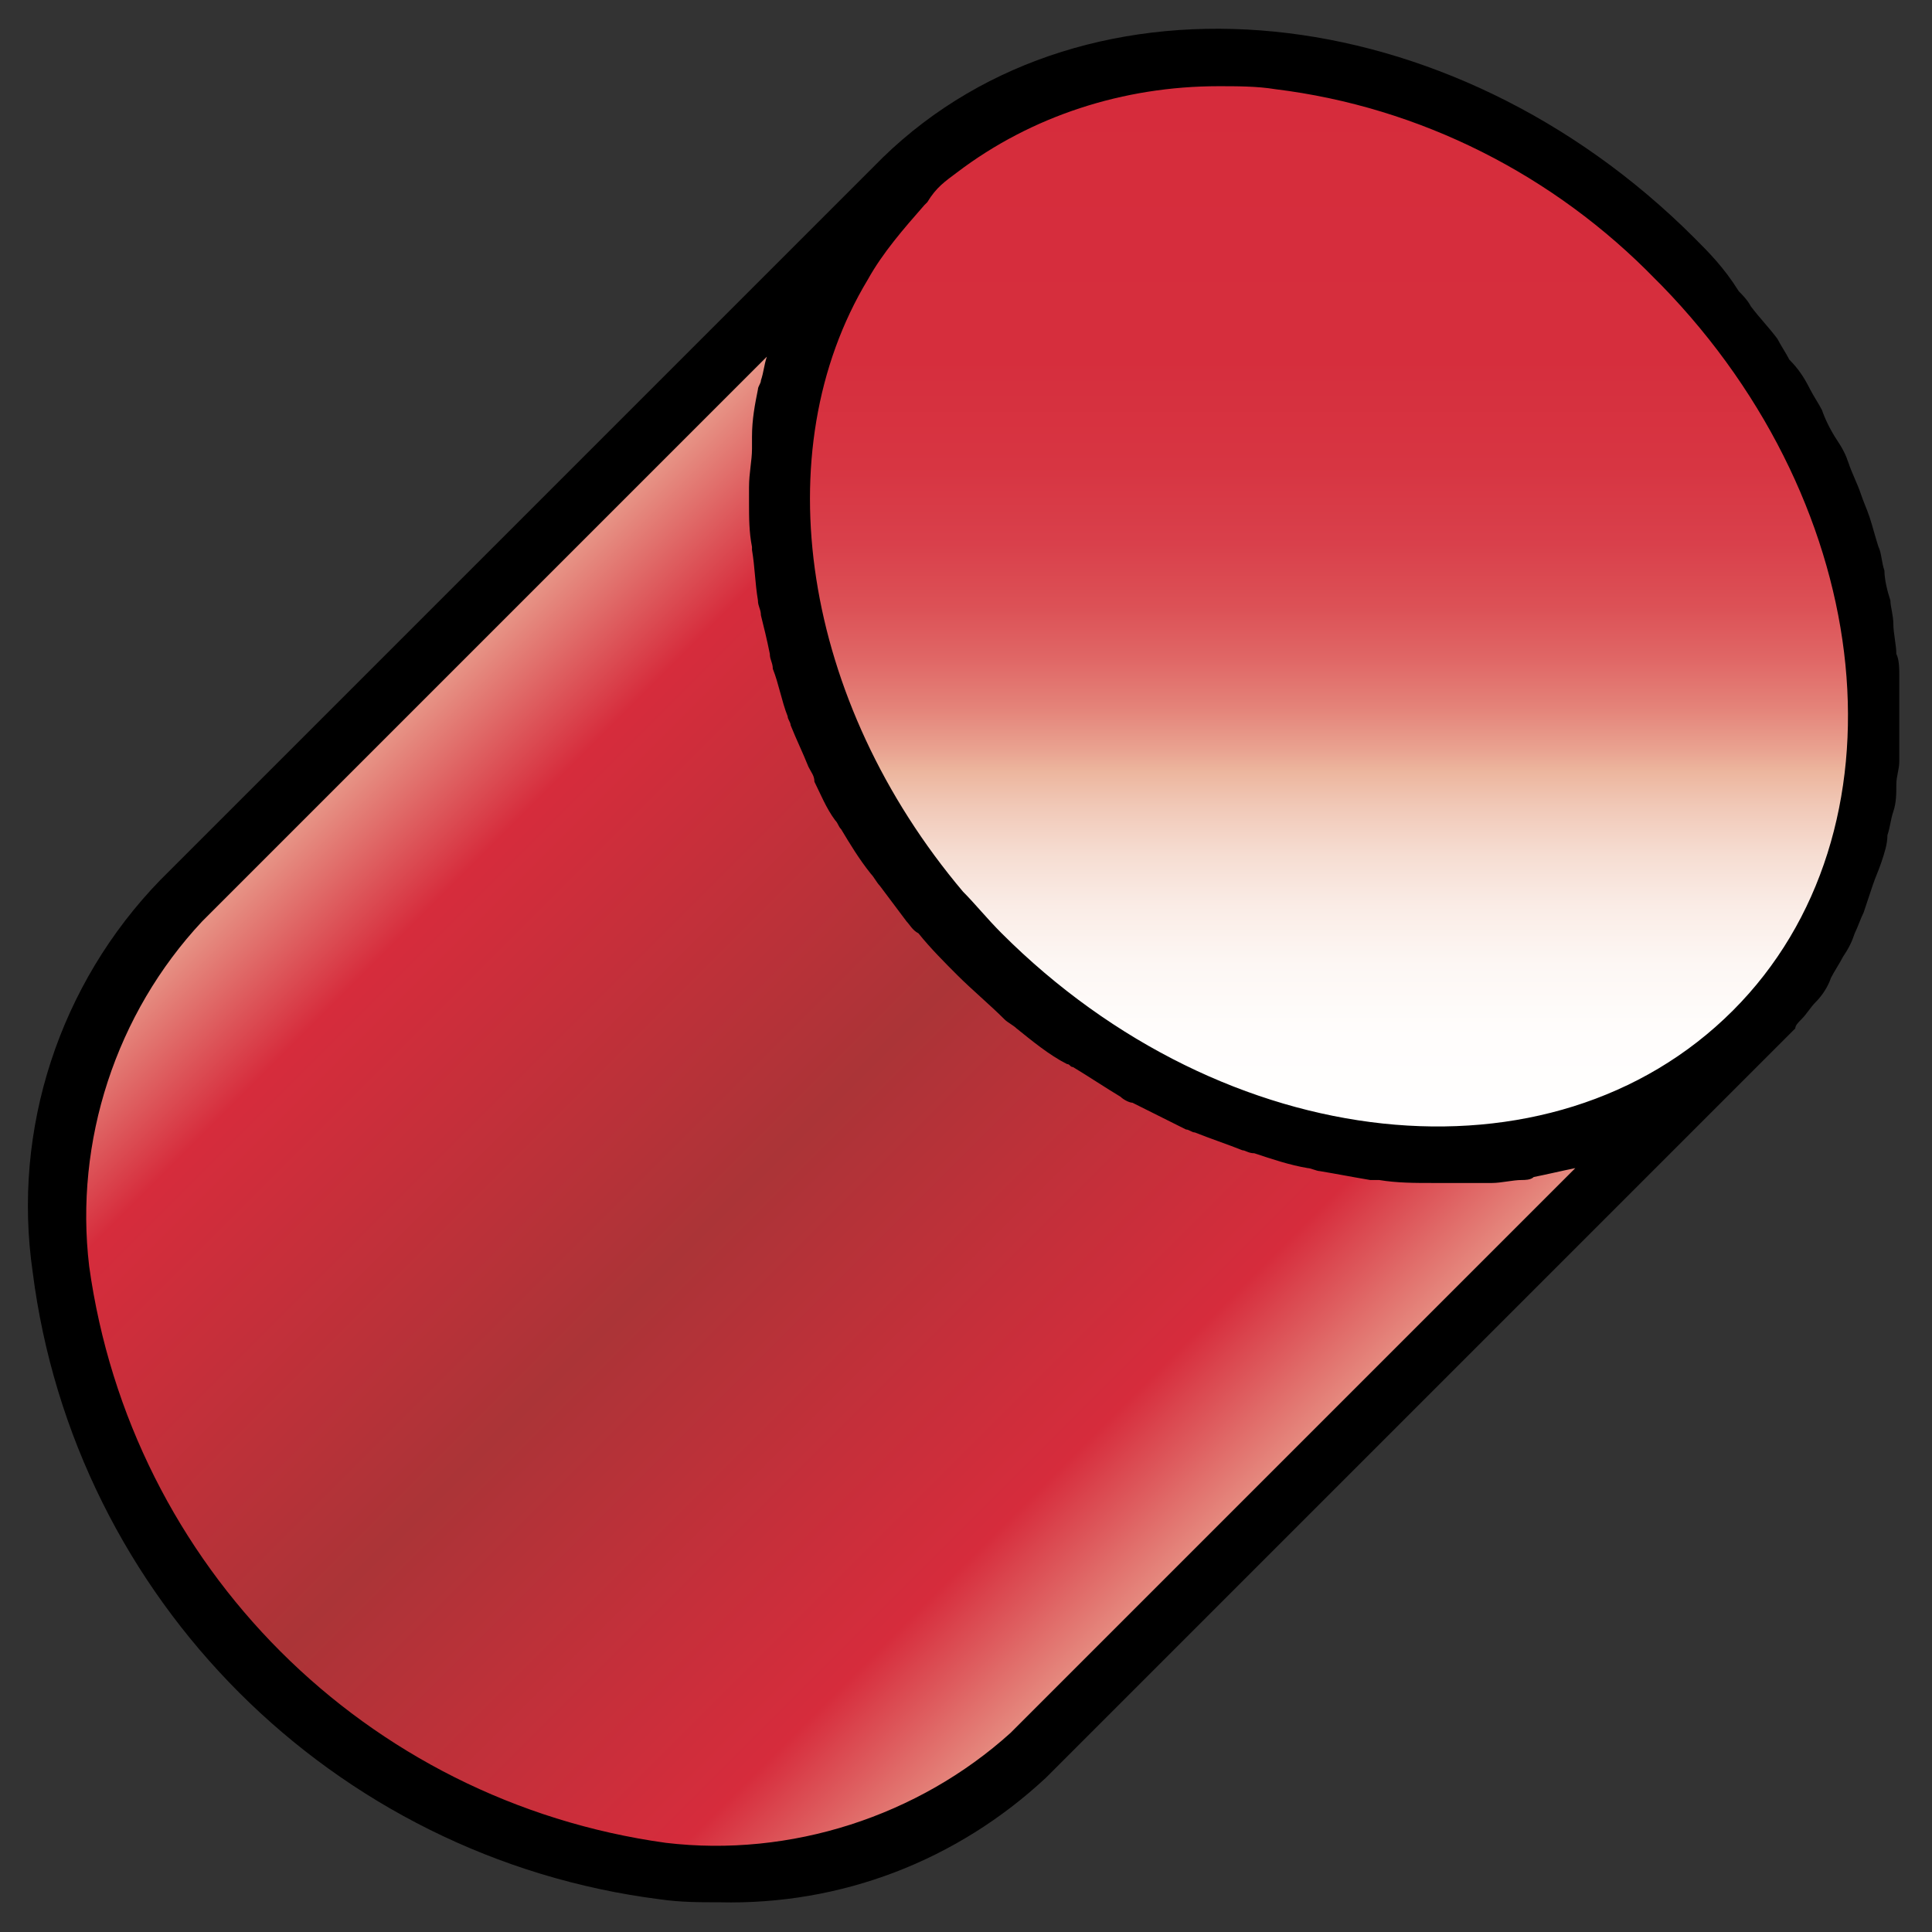
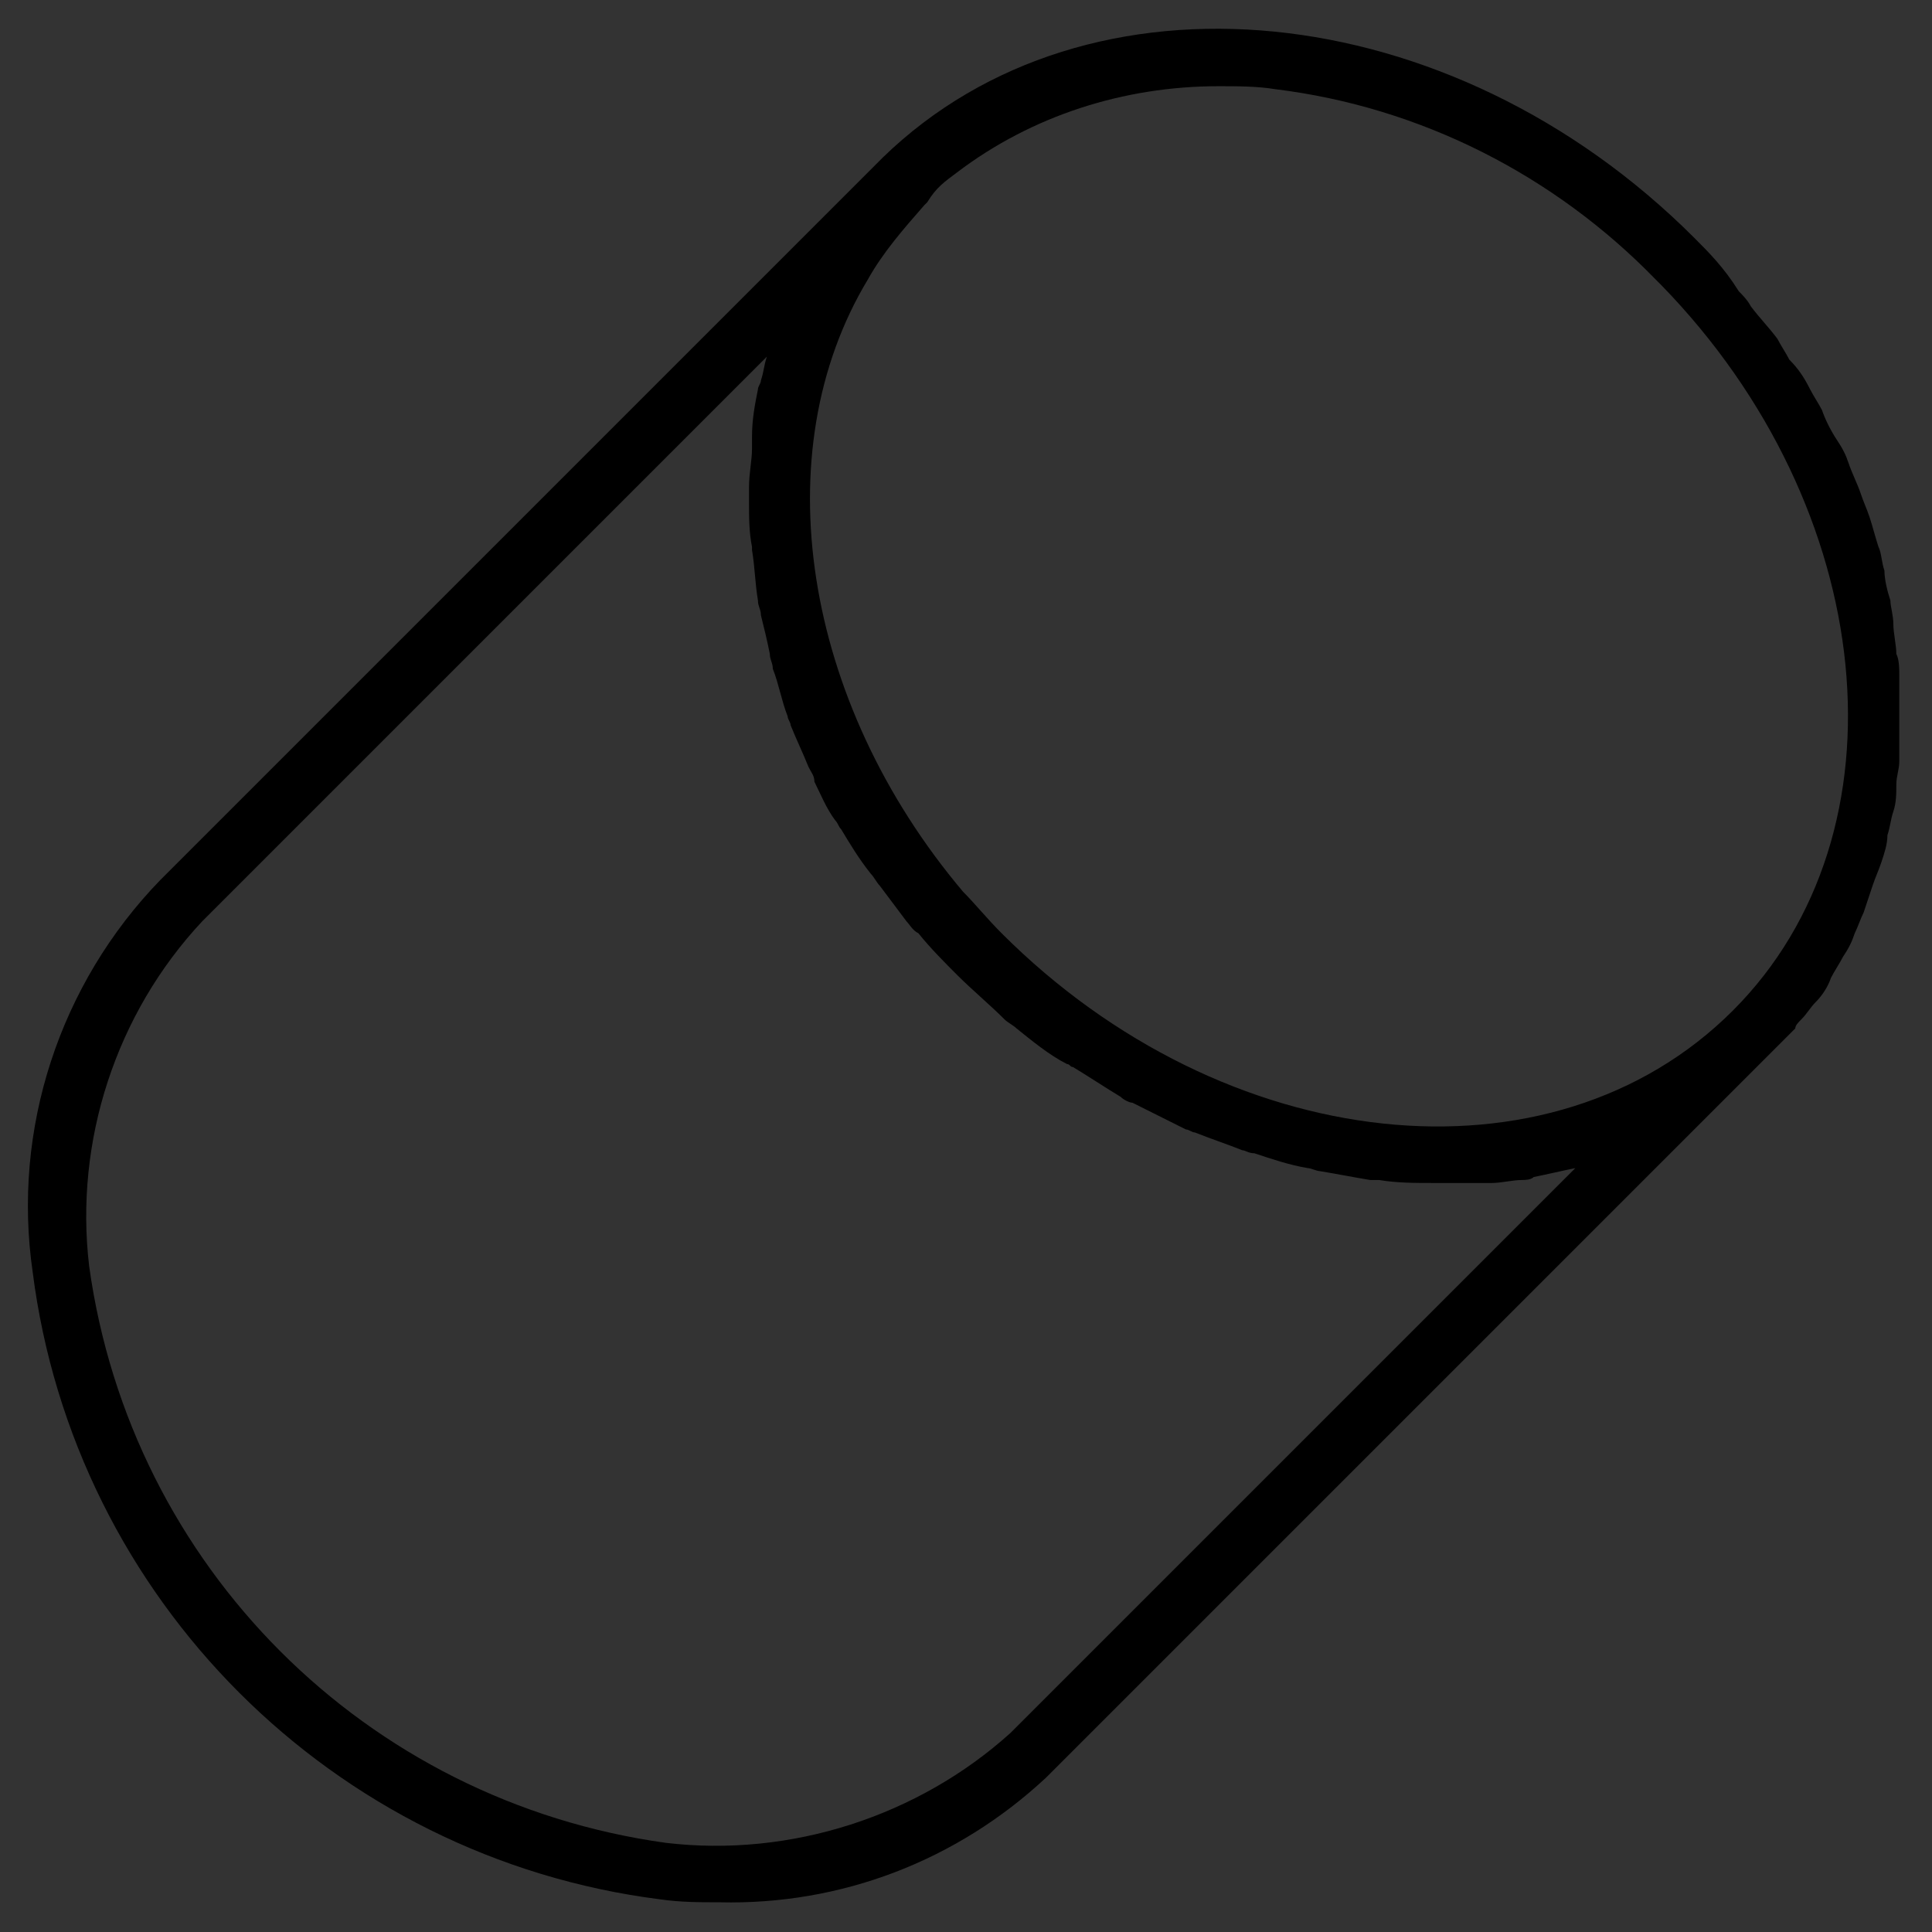
<svg xmlns="http://www.w3.org/2000/svg" id="Livello_1" x="0px" y="0px" viewBox="0 0 65 65" style="enable-background:new 0 0 65 65;" xml:space="preserve">
  <rect x="0" y="0" width="65" height="65" fill="#333333" stroke="none" />
  <style type="text/css">
	.st0{fill:url(#SVGID_1_);}
	.st1{fill:url(#SVGID_00000100368270602978207970000004097475774448341377_);}
</style>
  <g>
    <linearGradient id="SVGID_1_" gradientUnits="userSpaceOnUse" x1="12.393" y1="41.967" x2="40.993" y2="13.367" gradientTransform="matrix(1 0 0 -1 0 66)">
      <stop offset="0" style="stop-color:#EAA894" />
      <stop offset="0.15" style="stop-color:#D62C3C" />
      <stop offset="0.5" style="stop-color:#AB3437" />
      <stop offset="0.85" style="stop-color:#D62C3C" />
      <stop offset="1" style="stop-color:#E89B8B" />
    </linearGradient>
-     <path class="st0" d="M58.9,34.7L34.7,58.9h0c-6.4,6.5-18.1,5.3-26-2.6c-7.9-7.9-9.1-19.5-2.6-26L30.3,6.1c-6.5,6.5-5.3,18.1,2.6,26   C40.8,40,52.5,41.1,58.9,34.7L58.9,34.7z" />
    <linearGradient id="SVGID_00000167371330755753887370000006521285724141490349_" gradientUnits="userSpaceOnUse" x1="44.64" y1="64.091" x2="44.64" y2="27.156" gradientTransform="matrix(1 0 0 -1 0 66)">
      <stop offset="0" style="stop-color:#D62C3C" />
      <stop offset="0.274" style="stop-color:#D62E3D" />
      <stop offset="0.373" style="stop-color:#D73542" />
      <stop offset="0.444" style="stop-color:#D9404B" />
      <stop offset="0.501" style="stop-color:#DC5156" />
      <stop offset="0.549" style="stop-color:#E06766" />
      <stop offset="0.593" style="stop-color:#E48379" />
      <stop offset="0.631" style="stop-color:#E9A290" />
      <stop offset="0.65" style="stop-color:#ECB59D" />
      <stop offset="0.684" style="stop-color:#F1C9B8" />
      <stop offset="0.727" style="stop-color:#F6DDD2" />
      <stop offset="0.774" style="stop-color:#FAECE6" />
      <stop offset="0.827" style="stop-color:#FDF7F4" />
      <stop offset="0.892" style="stop-color:#FFFDFC" />
      <stop offset="1" style="stop-color:#FFFFFF" />
    </linearGradient>
-     <path style="fill:url(#SVGID_00000167371330755753887370000006521285724141490349_);" d="M58.9,34.7c-6.5,6.5-18.1,5.3-26-2.6   c-7.9-7.9-9.1-19.5-2.6-26l0.1-0.1c6.5-6.3,18-5.1,25.9,2.7C64.2,16.6,65.4,28.2,58.9,34.7z" />
    <path d="M60.6,34.3c0.2-0.2,0.3-0.4,0.5-0.6c0.2-0.2,0.4-0.5,0.5-0.8c0.1-0.2,0.3-0.5,0.4-0.7c0.2-0.3,0.3-0.5,0.4-0.8   c0.1-0.2,0.2-0.5,0.3-0.7c0.1-0.3,0.2-0.6,0.3-0.9c0.1-0.3,0.2-0.5,0.3-0.8c0.1-0.3,0.2-0.6,0.2-0.9c0.1-0.3,0.1-0.5,0.2-0.8   c0.1-0.3,0.1-0.6,0.1-0.9c0-0.3,0.1-0.5,0.1-0.8c0-0.3,0-0.6,0-1c0-0.3,0-0.6,0-0.8c0-0.3,0-0.7,0-1c0-0.3,0-0.6-0.1-0.8   c0-0.3-0.1-0.7-0.1-1c0-0.3-0.1-0.6-0.1-0.8c-0.1-0.3-0.2-0.7-0.2-1c-0.1-0.3-0.1-0.6-0.2-0.8c-0.1-0.3-0.2-0.7-0.3-1   c-0.1-0.3-0.2-0.5-0.3-0.8c-0.1-0.3-0.3-0.7-0.4-1c-0.1-0.3-0.2-0.5-0.4-0.8c-0.2-0.3-0.4-0.7-0.5-1c-0.1-0.2-0.3-0.5-0.4-0.7   c-0.2-0.4-0.4-0.7-0.7-1c-0.1-0.2-0.3-0.5-0.4-0.7c-0.3-0.4-0.6-0.7-0.9-1.1c-0.1-0.2-0.3-0.4-0.4-0.5C58,9,57.5,8.5,57,8l0,0   c-8.2-8.2-20.4-9.4-27.3-2.7l-0.1,0.1L5.4,29.6C2,33.1,0.4,38,1.1,42.8c1.4,11,10.1,19.7,21.1,21.1c0.7,0.1,1.3,0.1,2,0.1   c4.1,0.1,8-1.4,11-4.2l24.5-24.5l0.7-0.7l0,0C60.4,34.5,60.5,34.4,60.6,34.3z M32.2,5.8c2.5-1.9,5.6-2.9,8.8-2.9   c0.6,0,1.3,0,1.9,0.1c4.9,0.6,9.4,2.9,12.8,6.4c0.1,0.1,0.1,0.1,0.2,0.2c7.3,7.5,8.4,18.4,2.4,24.4c-6.1,6.1-17.1,4.9-24.6-2.6   c-0.5-0.5-0.9-1-1.3-1.4c-5.4-6.4-6.7-14.8-3.2-20.6c0.5-0.9,1.2-1.7,1.9-2.5l0.1-0.1C31.5,6.3,31.8,6.1,32.2,5.8z M22.4,62   C12.3,60.6,4.4,52.7,3,42.6C2.5,38.4,3.9,34.1,6.8,31l19-19c-0.1,0.3-0.1,0.5-0.2,0.8c0,0.1-0.1,0.2-0.1,0.3   c-0.1,0.5-0.2,1-0.2,1.6c0,0.1,0,0.3,0,0.4c0,0.4-0.1,0.8-0.1,1.3c0,0.2,0,0.3,0,0.5c0,0.5,0,1,0.1,1.5c0,0,0,0.1,0,0.1   c0.1,0.6,0.1,1.1,0.2,1.7c0,0.2,0.1,0.3,0.1,0.5c0.1,0.4,0.2,0.8,0.3,1.3c0,0.2,0.1,0.3,0.1,0.5c0.2,0.5,0.3,1.1,0.5,1.6   c0,0.1,0.1,0.2,0.1,0.3c0.2,0.5,0.4,0.9,0.6,1.4c0.1,0.2,0.2,0.3,0.2,0.5c0.2,0.4,0.4,0.9,0.7,1.3c0.1,0.1,0.1,0.2,0.2,0.3   c0.3,0.5,0.6,1,1,1.5c0.1,0.1,0.2,0.3,0.3,0.4c0.3,0.4,0.6,0.8,0.9,1.2c0.1,0.1,0.2,0.3,0.4,0.4c0.4,0.5,0.9,1,1.3,1.4   c0.5,0.5,1.1,1,1.6,1.5c0.1,0.1,0.3,0.2,0.4,0.3c0.5,0.4,1.1,0.9,1.7,1.2c0.1,0,0.1,0.1,0.2,0.1c0.5,0.3,1.1,0.7,1.6,1   c0.1,0.1,0.3,0.2,0.4,0.2c0.6,0.3,1.2,0.6,1.8,0.9c0.1,0,0.2,0.1,0.3,0.1c0.5,0.2,1.1,0.4,1.6,0.6c0.1,0,0.2,0.1,0.4,0.1   c0.6,0.2,1.2,0.4,1.8,0.5c0.1,0,0.3,0.1,0.4,0.1c0.6,0.1,1.1,0.2,1.7,0.3c0.1,0,0.2,0,0.3,0c0.6,0.1,1.2,0.1,1.8,0.1   c0.1,0,0.1,0,0.2,0c0.1,0,0.2,0,0.3,0c0.3,0,0.7,0,1,0c0.2,0,0.4,0,0.5,0c0.3,0,0.7-0.1,1-0.1c0.1,0,0.3,0,0.4-0.1   c0.5-0.1,0.9-0.2,1.4-0.3l-19,19C30.9,61.1,26.6,62.5,22.4,62L22.4,62z" />
  </g>
</svg>